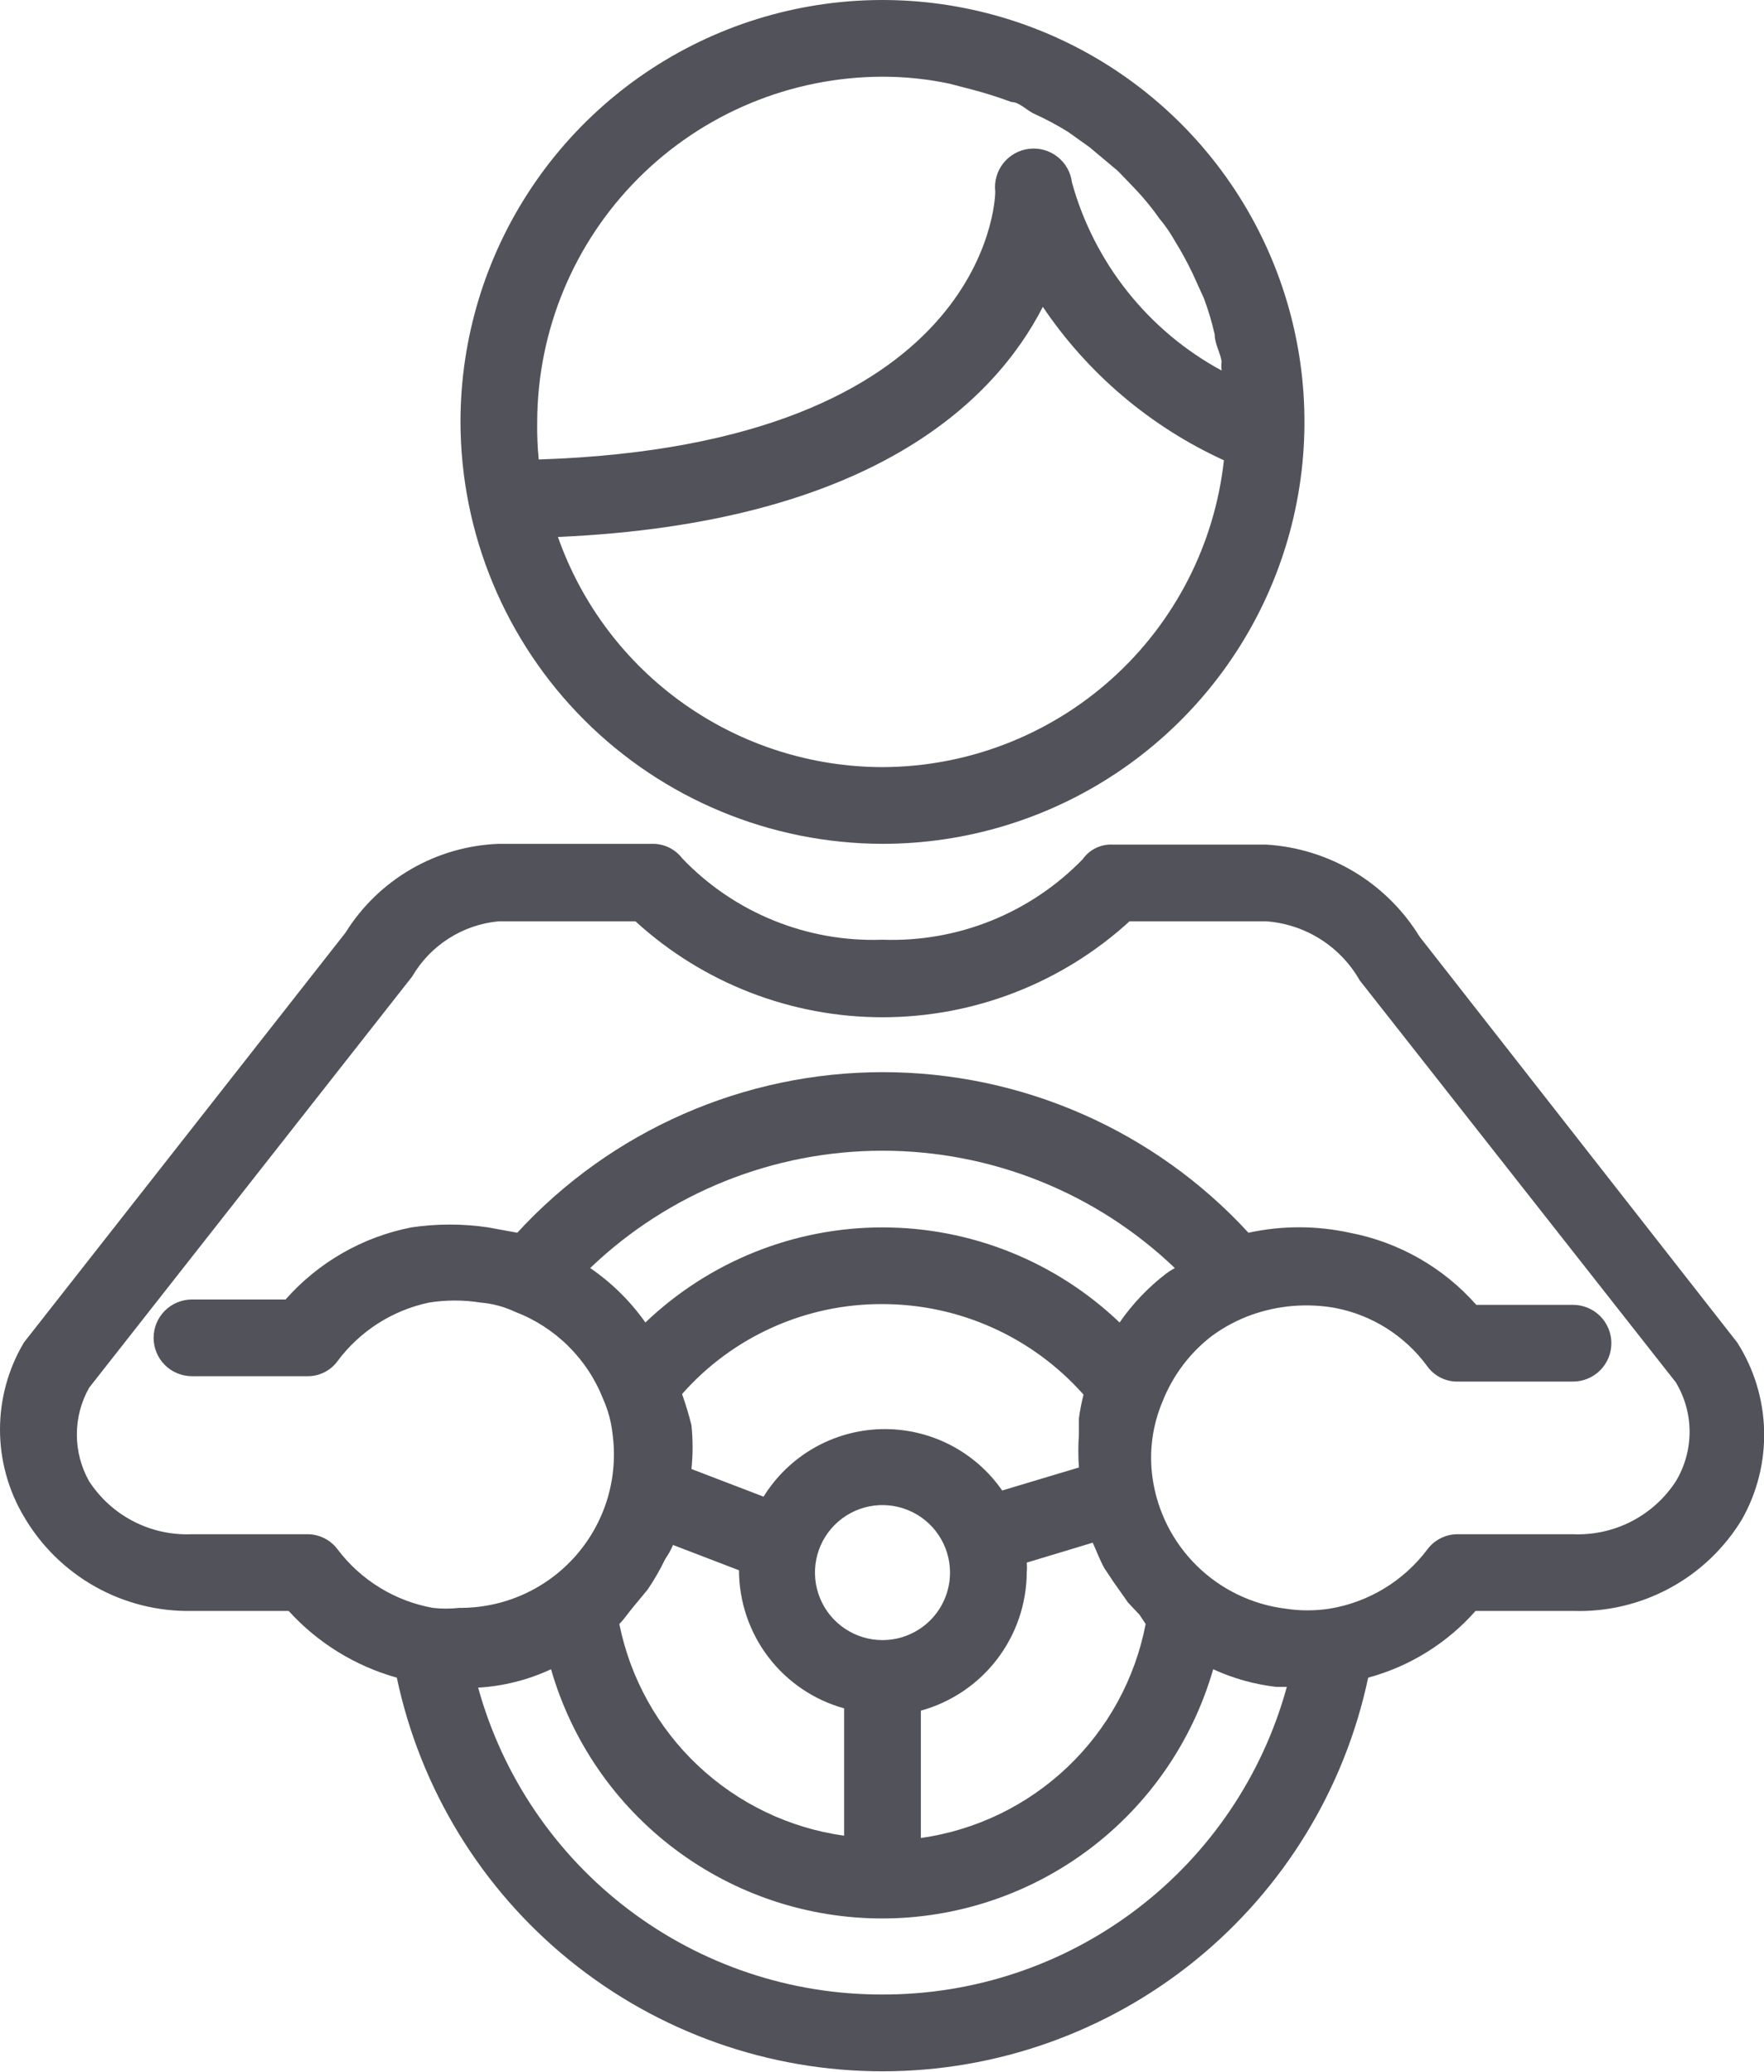
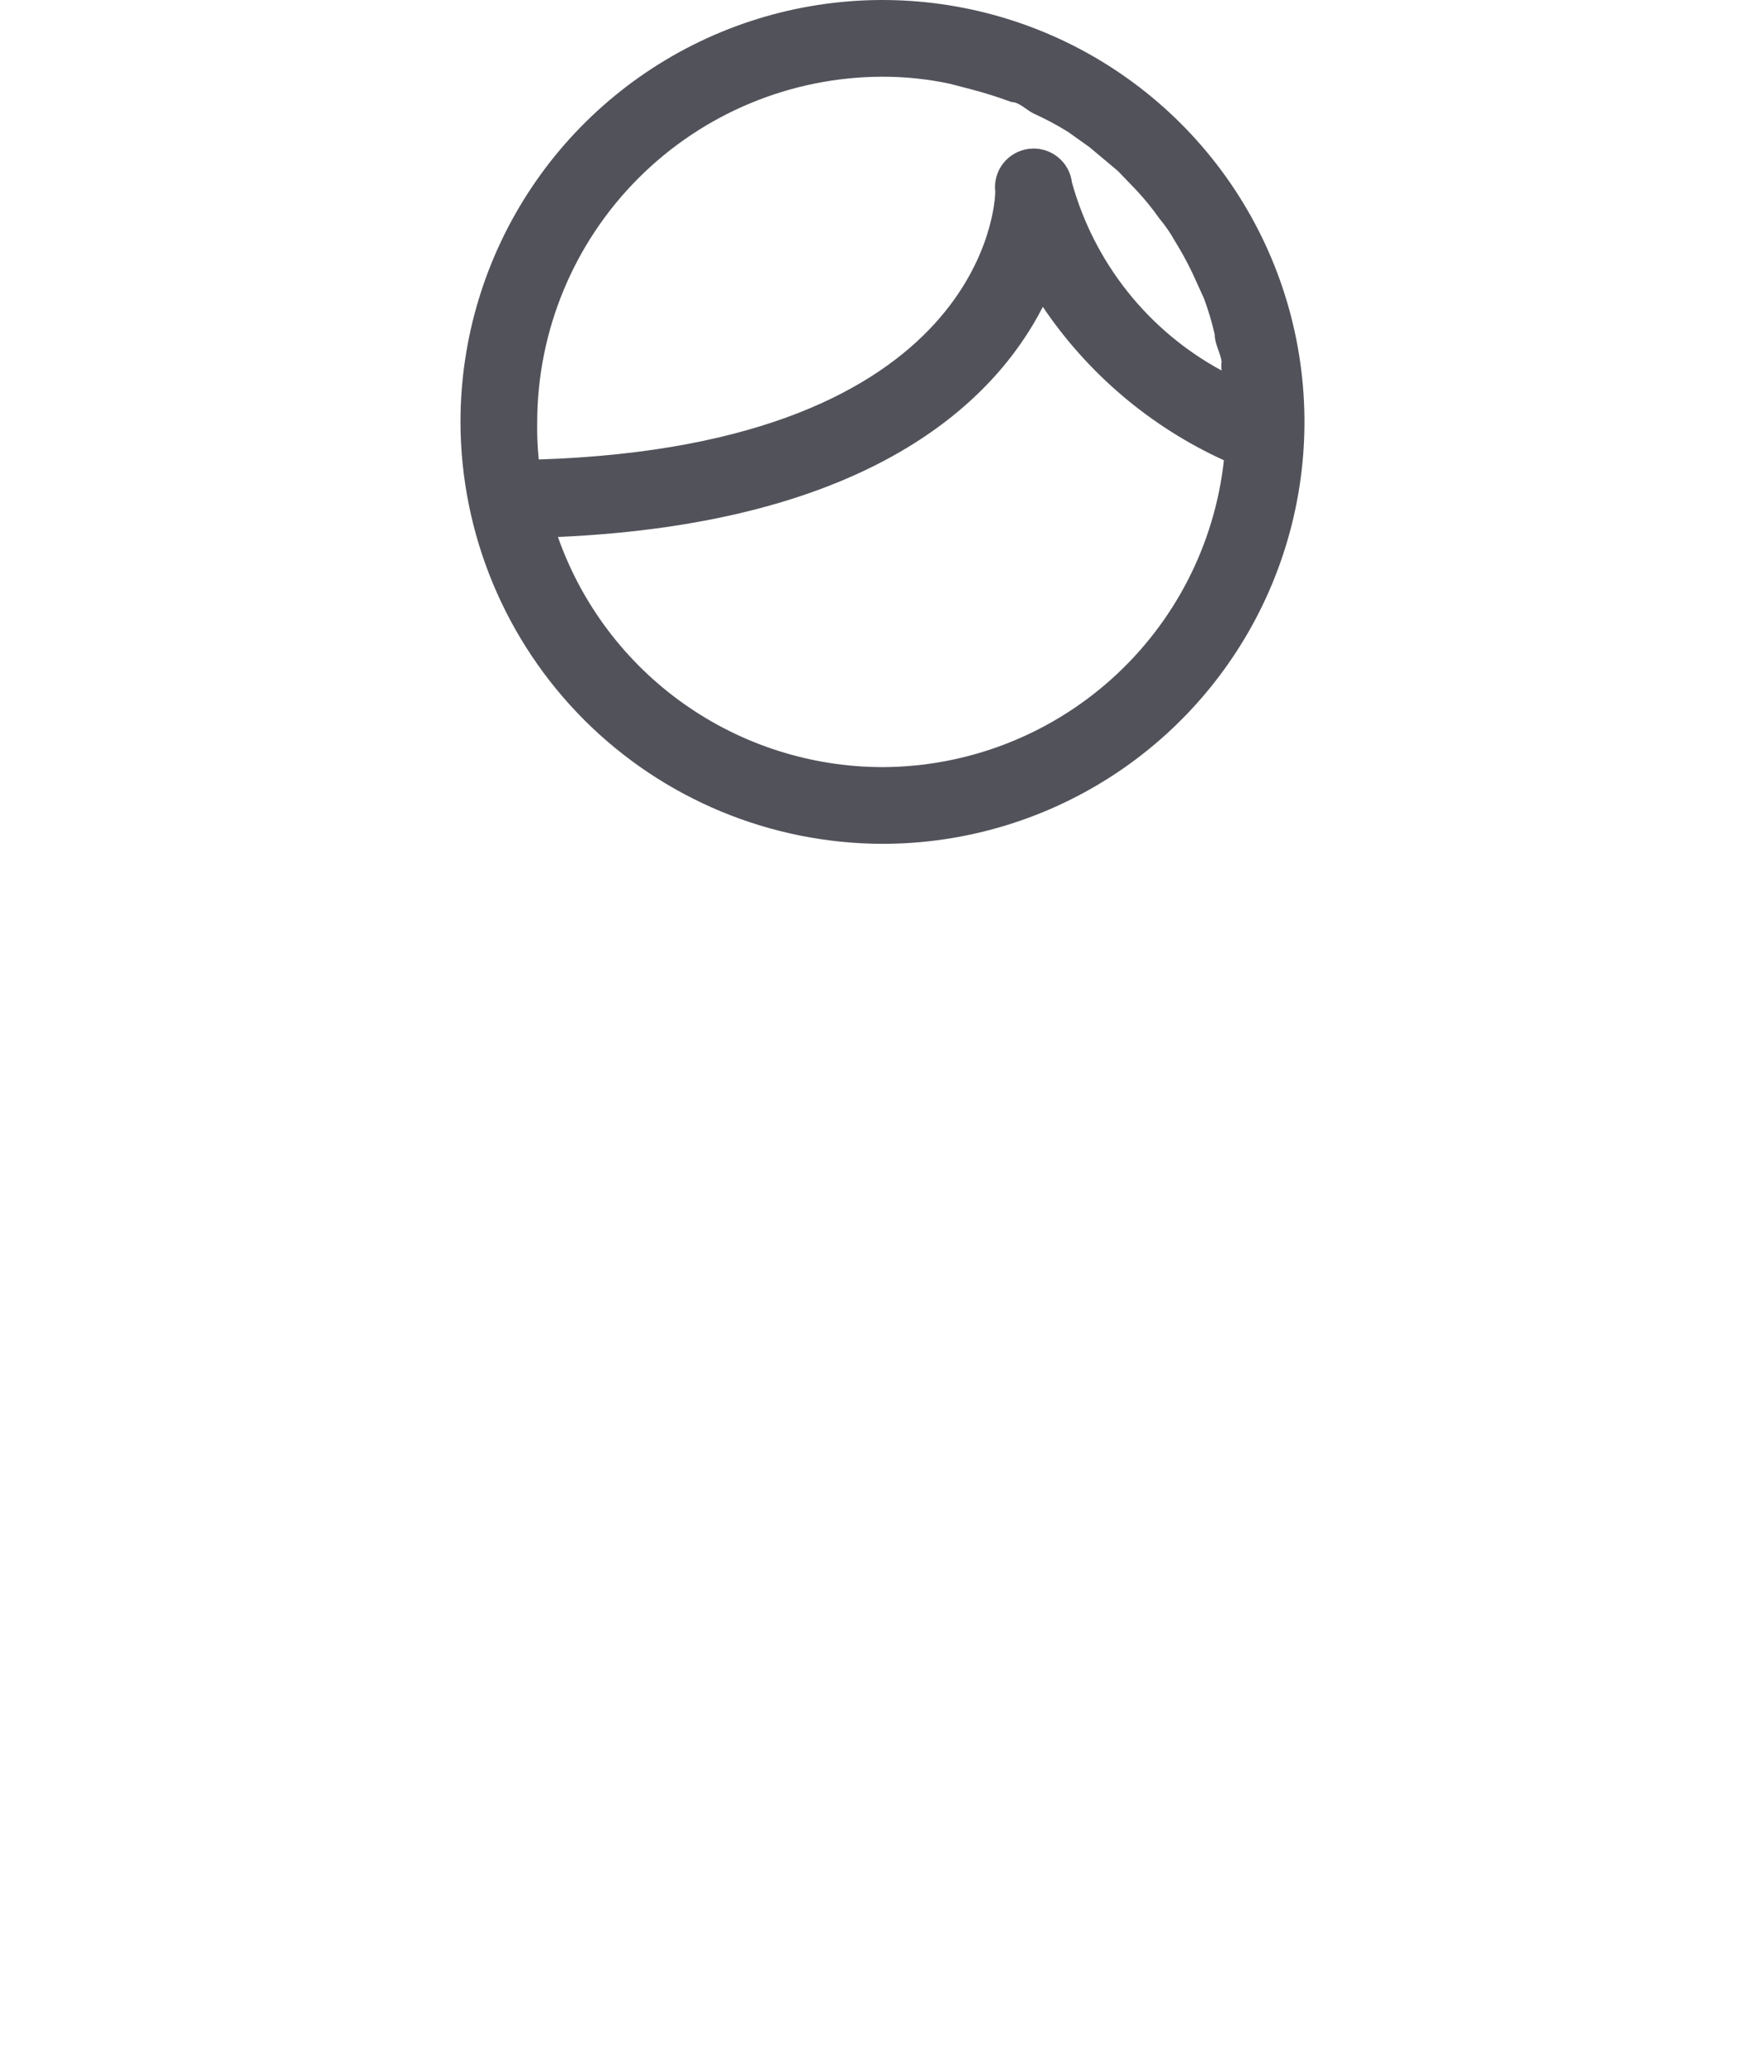
<svg xmlns="http://www.w3.org/2000/svg" width="63" height="74" viewBox="0 0 63 74" fill="none">
  <path d="M31.517 30.142C34.498 30.142 37.412 29.258 39.89 27.602C42.368 25.946 44.3 23.592 45.441 20.838C46.581 18.084 46.88 15.054 46.298 12.131C45.717 9.207 44.282 6.522 42.174 4.414C40.066 2.306 37.381 0.871 34.457 0.29C31.534 -0.292 28.504 0.007 25.75 1.147C22.996 2.288 20.642 4.22 18.986 6.698C17.33 9.176 16.446 12.09 16.446 15.071C16.453 19.066 18.044 22.895 20.868 25.72C23.693 28.544 27.522 30.134 31.517 30.142ZM31.517 27.402C28.972 27.398 26.491 26.606 24.415 25.134C22.339 23.662 20.771 21.582 19.926 19.181C31.106 18.688 35.518 14.331 37.244 10.961C38.853 13.349 41.091 15.245 43.711 16.441C43.381 19.447 41.955 22.227 39.706 24.248C37.457 26.27 34.541 27.393 31.517 27.402ZM31.517 2.74C32.318 2.739 33.117 2.822 33.901 2.987L34.641 3.179C35.142 3.309 35.636 3.464 36.121 3.644C36.395 3.644 36.641 3.918 36.915 4.055C37.34 4.247 37.752 4.467 38.148 4.713L38.916 5.261L39.929 6.111L40.587 6.796C40.884 7.114 41.159 7.453 41.409 7.809C41.616 8.056 41.8 8.323 41.957 8.604C42.188 8.976 42.398 9.36 42.587 9.755L42.998 10.659C43.155 11.079 43.283 11.51 43.382 11.947C43.382 12.276 43.574 12.577 43.629 12.906C43.615 13.015 43.615 13.126 43.629 13.235C42.332 12.533 41.191 11.576 40.273 10.423C39.355 9.269 38.679 7.942 38.285 6.522C38.242 6.158 38.056 5.827 37.768 5.601C37.48 5.375 37.114 5.272 36.751 5.316C36.388 5.36 36.056 5.546 35.83 5.833C35.604 6.121 35.502 6.487 35.545 6.85C35.545 7.207 35.189 15.893 19.241 16.413C19.196 15.967 19.178 15.519 19.186 15.071C19.194 11.803 20.495 8.671 22.806 6.36C25.117 4.049 28.249 2.747 31.517 2.74Z" fill="#52525B" />
-   <path d="M62.043 47.953L50.699 33.457C50.118 32.508 49.316 31.714 48.362 31.141C47.407 30.569 46.329 30.235 45.218 30.169H39.738C39.53 30.159 39.324 30.201 39.137 30.292C38.95 30.383 38.789 30.52 38.669 30.69C37.745 31.643 36.631 32.392 35.399 32.888C34.167 33.384 32.845 33.615 31.517 33.567C30.188 33.615 28.863 33.381 27.631 32.88C26.398 32.38 25.285 31.624 24.366 30.662C24.241 30.498 24.079 30.365 23.893 30.274C23.708 30.184 23.503 30.139 23.297 30.142H17.817C16.713 30.182 15.636 30.493 14.68 31.047C13.724 31.601 12.919 32.382 12.336 33.32L0.855 47.953C0.295 48.894 0 49.968 0 51.063C0 52.158 0.295 53.232 0.855 54.173C1.465 55.218 2.342 56.081 3.397 56.674C4.452 57.267 5.646 57.567 6.856 57.543H10.309C11.347 58.685 12.686 59.511 14.172 59.927C15.013 63.904 17.195 67.472 20.353 70.031C23.511 72.591 27.453 73.988 31.517 73.988C35.582 73.988 39.524 72.591 42.682 70.031C45.839 67.472 48.022 63.904 48.863 59.927C50.347 59.525 51.681 58.696 52.699 57.543H56.179C57.383 57.583 58.575 57.301 59.634 56.729C60.694 56.156 61.581 55.312 62.207 54.282C62.758 53.312 63.033 52.21 63.004 51.095C62.975 49.98 62.643 48.893 62.043 47.953ZM31.517 71.244C28.241 71.254 25.053 70.186 22.444 68.206C19.834 66.225 17.948 63.441 17.077 60.283C17.978 60.231 18.862 60.007 19.68 59.626C20.418 62.192 21.971 64.448 24.104 66.053C26.237 67.659 28.834 68.528 31.504 68.528C34.174 68.528 36.771 67.659 38.904 66.053C41.037 64.448 42.589 62.192 43.328 59.626C44.039 59.953 44.797 60.165 45.575 60.256H45.958C45.092 63.419 43.208 66.209 40.598 68.195C37.988 70.181 34.797 71.252 31.517 71.244ZM40.916 58.009C40.542 59.961 39.566 61.748 38.127 63.118C36.688 64.489 34.856 65.376 32.888 65.654V61.105C33.969 60.807 34.923 60.164 35.606 59.274C36.288 58.384 36.662 57.295 36.669 56.173C36.68 56.055 36.68 55.935 36.669 55.817L39.026 55.105C39.163 55.406 39.272 55.707 39.437 56.009L39.765 56.502L40.286 57.242L40.697 57.68L40.916 58.009ZM22.119 58.009C22.311 57.817 22.448 57.598 22.612 57.406L23.133 56.776C23.369 56.426 23.58 56.06 23.763 55.68C23.871 55.526 23.963 55.36 24.037 55.187L26.393 56.091C26.395 57.21 26.762 58.298 27.44 59.189C28.118 60.08 29.069 60.724 30.147 61.023V65.572C28.191 65.299 26.367 64.424 24.929 63.069C23.49 61.714 22.509 59.946 22.119 58.009ZM24.366 49.789C25.26 48.775 26.361 47.965 27.595 47.412C28.828 46.859 30.166 46.576 31.517 46.583C32.875 46.583 34.217 46.871 35.454 47.429C36.692 47.986 37.797 48.8 38.697 49.816C38.626 50.096 38.571 50.38 38.532 50.666C38.532 50.857 38.532 51.049 38.532 51.241C38.505 51.633 38.505 52.027 38.532 52.419L35.792 53.241C35.31 52.546 34.663 51.982 33.909 51.599C33.155 51.217 32.317 51.028 31.472 51.049C30.627 51.071 29.8 51.303 29.066 51.724C28.333 52.145 27.716 52.742 27.27 53.461L24.695 52.474C24.749 51.955 24.749 51.431 24.695 50.912C24.604 50.541 24.494 50.175 24.366 49.816V49.789ZM31.517 58.585C31.041 58.585 30.574 58.443 30.178 58.178C29.781 57.913 29.472 57.537 29.29 57.096C29.107 56.655 29.059 56.171 29.152 55.703C29.245 55.235 29.475 54.805 29.812 54.468C30.15 54.131 30.579 53.901 31.047 53.808C31.515 53.715 32 53.763 32.44 53.946C32.881 54.128 33.258 54.437 33.522 54.834C33.787 55.23 33.929 55.696 33.929 56.173C33.929 56.813 33.675 57.426 33.223 57.878C32.77 58.331 32.157 58.585 31.517 58.585ZM39.985 47.24C37.705 45.06 34.672 43.843 31.517 43.843C28.363 43.843 25.33 45.06 23.05 47.24C22.514 46.48 21.846 45.821 21.078 45.295C23.888 42.605 27.628 41.104 31.517 41.104C35.407 41.104 39.147 42.605 41.958 45.295C41.853 45.352 41.752 45.416 41.656 45.487C41.011 45.981 40.447 46.572 39.985 47.24ZM59.851 52.913C59.456 53.52 58.91 54.013 58.266 54.345C57.622 54.676 56.903 54.834 56.179 54.803H52.069C51.856 54.801 51.645 54.85 51.455 54.945C51.264 55.04 51.099 55.179 50.973 55.351C50.126 56.475 48.88 57.231 47.493 57.461C46.966 57.543 46.43 57.543 45.903 57.461C44.712 57.311 43.603 56.774 42.746 55.933C41.89 55.091 41.334 53.991 41.163 52.803C41.03 51.874 41.153 50.927 41.519 50.063C41.886 49.129 42.502 48.314 43.3 47.706C43.729 47.395 44.199 47.146 44.698 46.966C45.655 46.627 46.684 46.542 47.684 46.72C49.004 46.973 50.179 47.717 50.973 48.802C51.097 48.976 51.262 49.116 51.453 49.212C51.644 49.307 51.855 49.355 52.069 49.35H56.179C56.542 49.35 56.891 49.206 57.148 48.949C57.405 48.692 57.549 48.343 57.549 47.98C57.549 47.617 57.405 47.268 57.148 47.011C56.891 46.754 56.542 46.61 56.179 46.61H52.726C51.546 45.275 49.956 44.369 48.205 44.034C47.013 43.774 45.78 43.774 44.588 44.034C42.927 42.226 40.909 40.783 38.662 39.796C36.414 38.808 33.986 38.298 31.531 38.298C29.076 38.298 26.648 38.808 24.401 39.796C22.153 40.783 20.135 42.226 18.474 44.034L17.433 43.843C16.525 43.708 15.601 43.708 14.693 43.843C12.952 44.183 11.373 45.088 10.199 46.418H6.856C6.493 46.418 6.144 46.563 5.887 46.82C5.63 47.077 5.486 47.425 5.486 47.788C5.486 48.152 5.63 48.5 5.887 48.757C6.144 49.014 6.493 49.158 6.856 49.158H10.966C11.18 49.163 11.391 49.115 11.582 49.02C11.773 48.924 11.938 48.784 12.062 48.61C12.86 47.543 14.019 46.803 15.323 46.528C15.931 46.431 16.551 46.431 17.159 46.528C17.586 46.563 18.004 46.674 18.392 46.857C19.106 47.129 19.755 47.547 20.298 48.085C20.841 48.623 21.265 49.269 21.543 49.98C21.714 50.363 21.825 50.77 21.872 51.186C21.983 51.968 21.923 52.763 21.698 53.52C21.472 54.276 21.086 54.974 20.566 55.568C20.045 56.161 19.403 56.635 18.683 56.957C17.962 57.279 17.181 57.441 16.392 57.434C16.082 57.47 15.77 57.47 15.46 57.434C14.106 57.191 12.893 56.447 12.062 55.351C11.936 55.179 11.771 55.04 11.581 54.945C11.39 54.85 11.179 54.801 10.966 54.803H6.856C6.132 54.834 5.413 54.676 4.769 54.345C4.125 54.013 3.579 53.52 3.184 52.913C2.896 52.403 2.745 51.827 2.745 51.241C2.745 50.655 2.896 50.079 3.184 49.569L14.72 34.882C15.041 34.33 15.49 33.863 16.029 33.52C16.567 33.176 17.181 32.967 17.817 32.909H22.694C25.104 35.114 28.252 36.337 31.517 36.337C34.783 36.337 37.931 35.114 40.341 32.909H45.218C45.906 32.959 46.571 33.178 47.154 33.545C47.737 33.914 48.221 34.42 48.561 35.019L59.851 49.378C60.172 49.911 60.342 50.522 60.342 51.145C60.342 51.768 60.172 52.379 59.851 52.913Z" fill="#52525B" />
</svg>